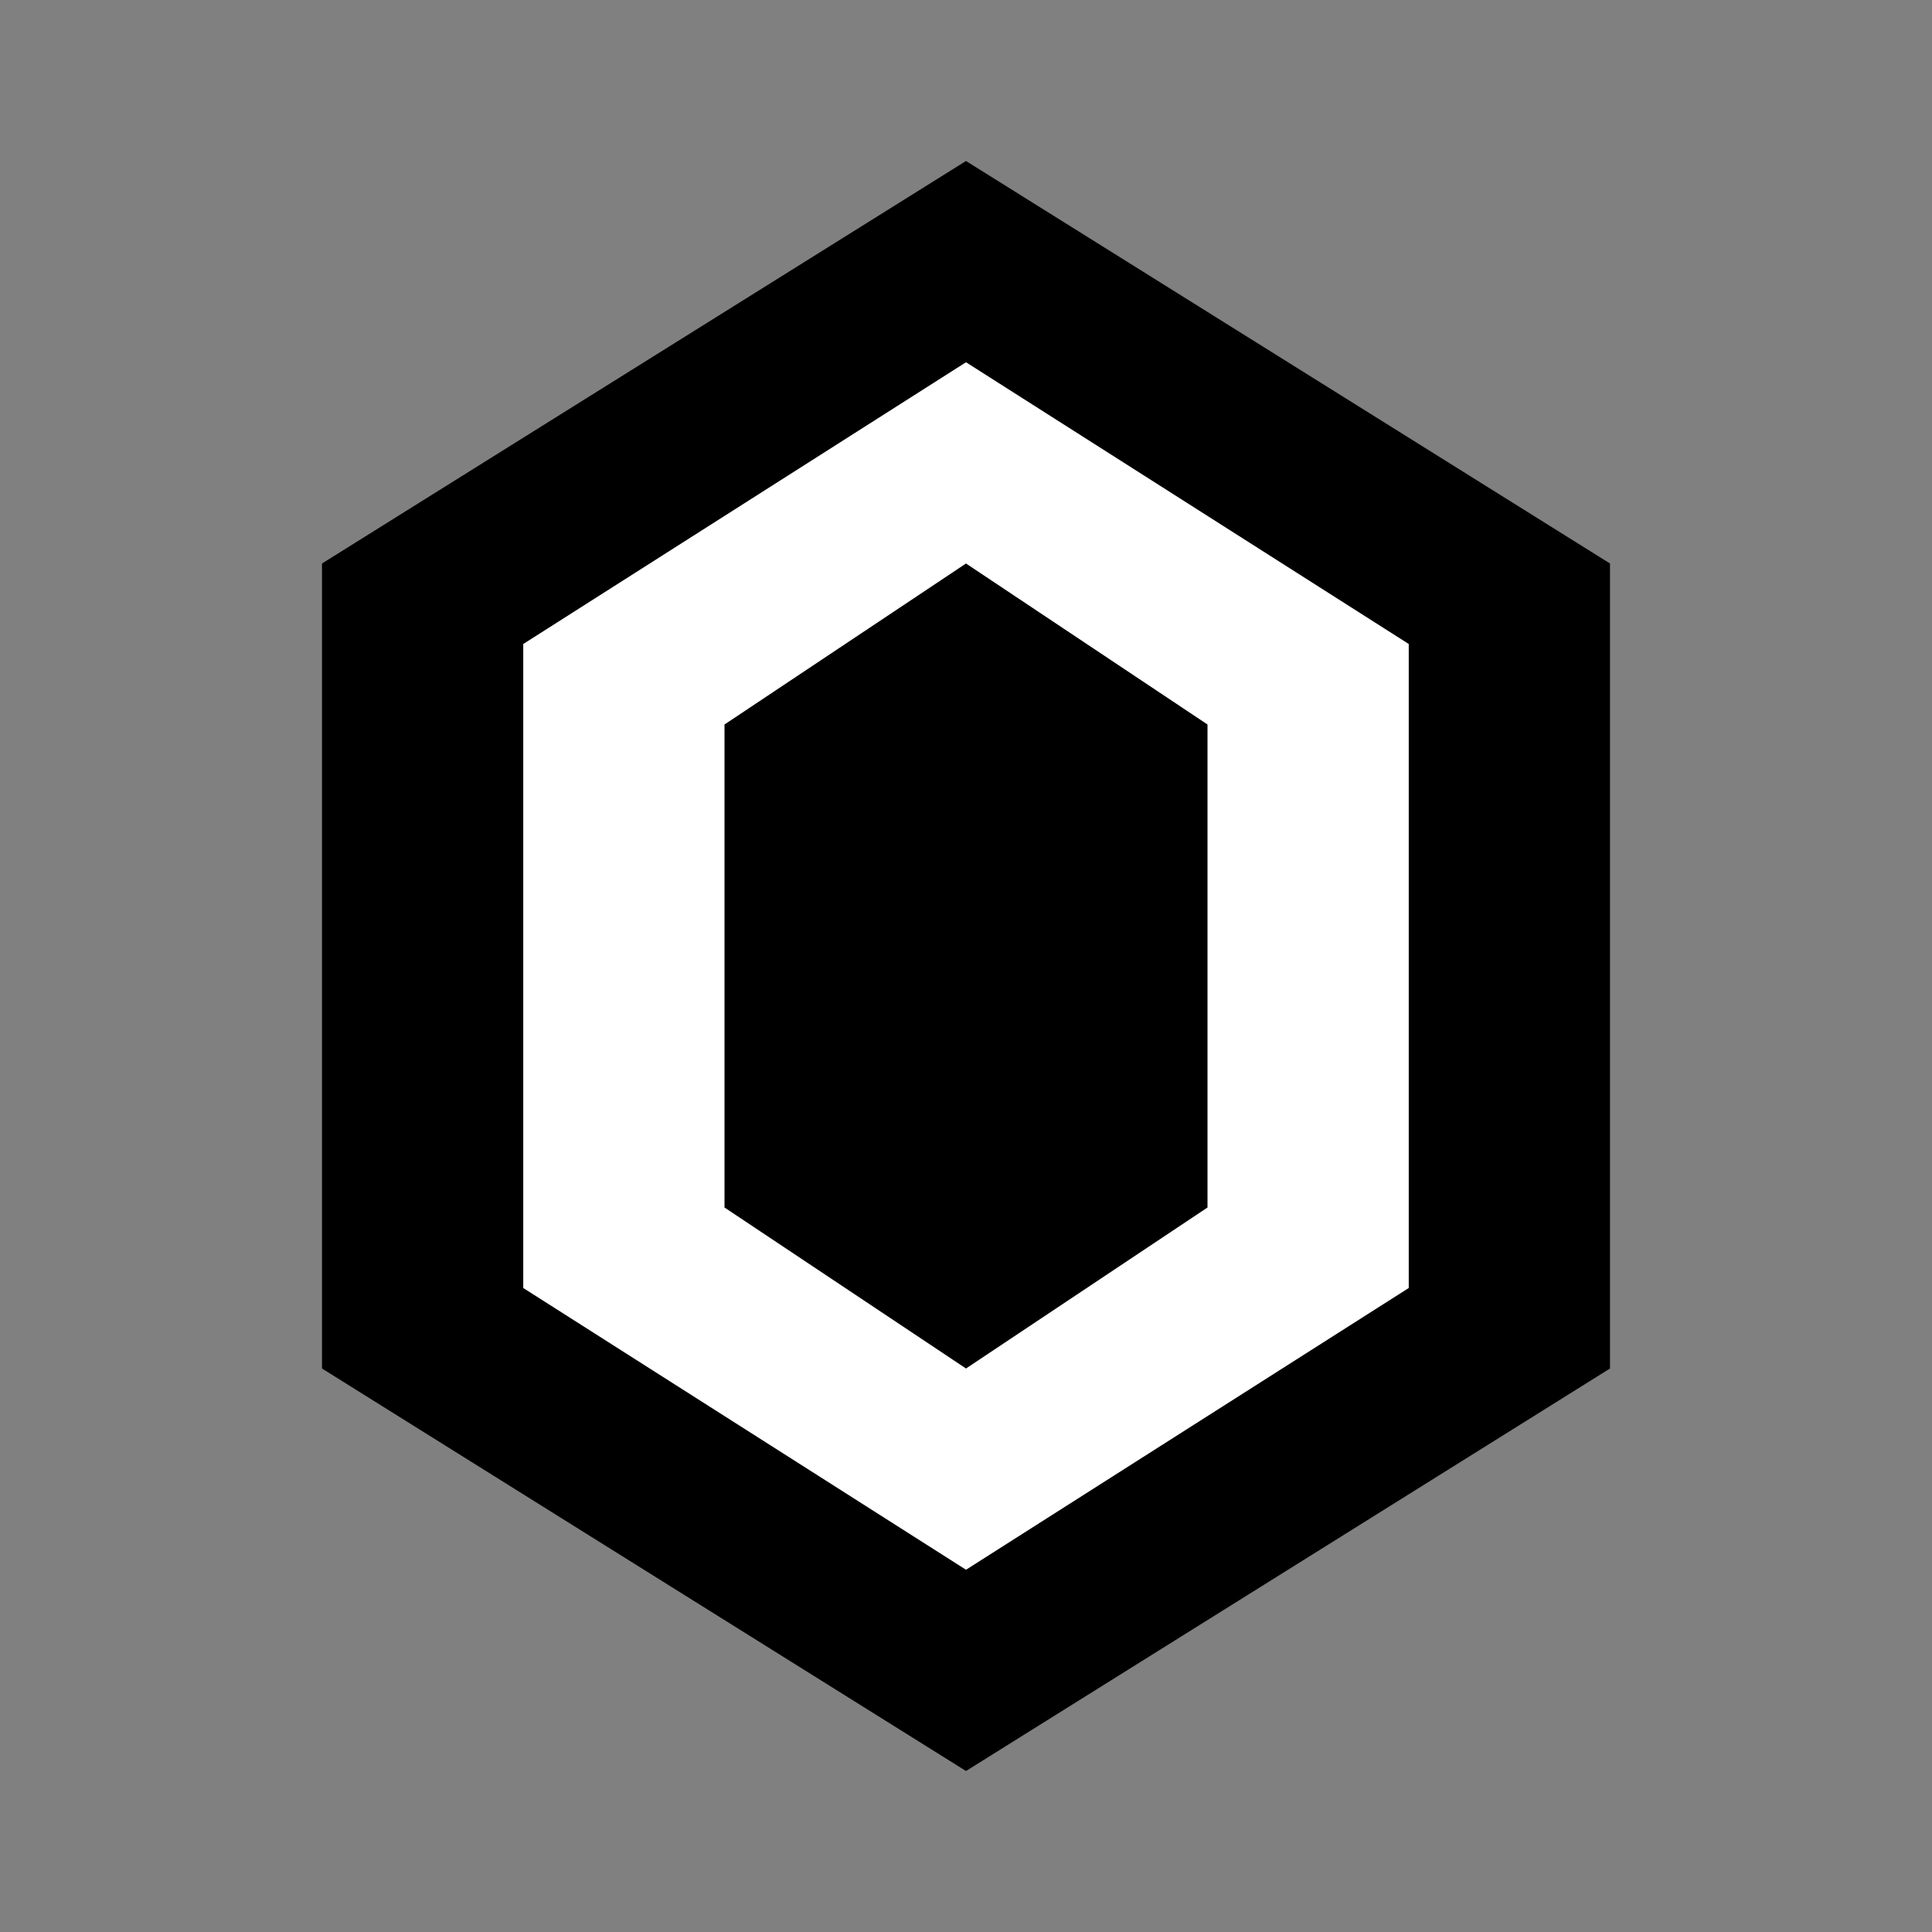
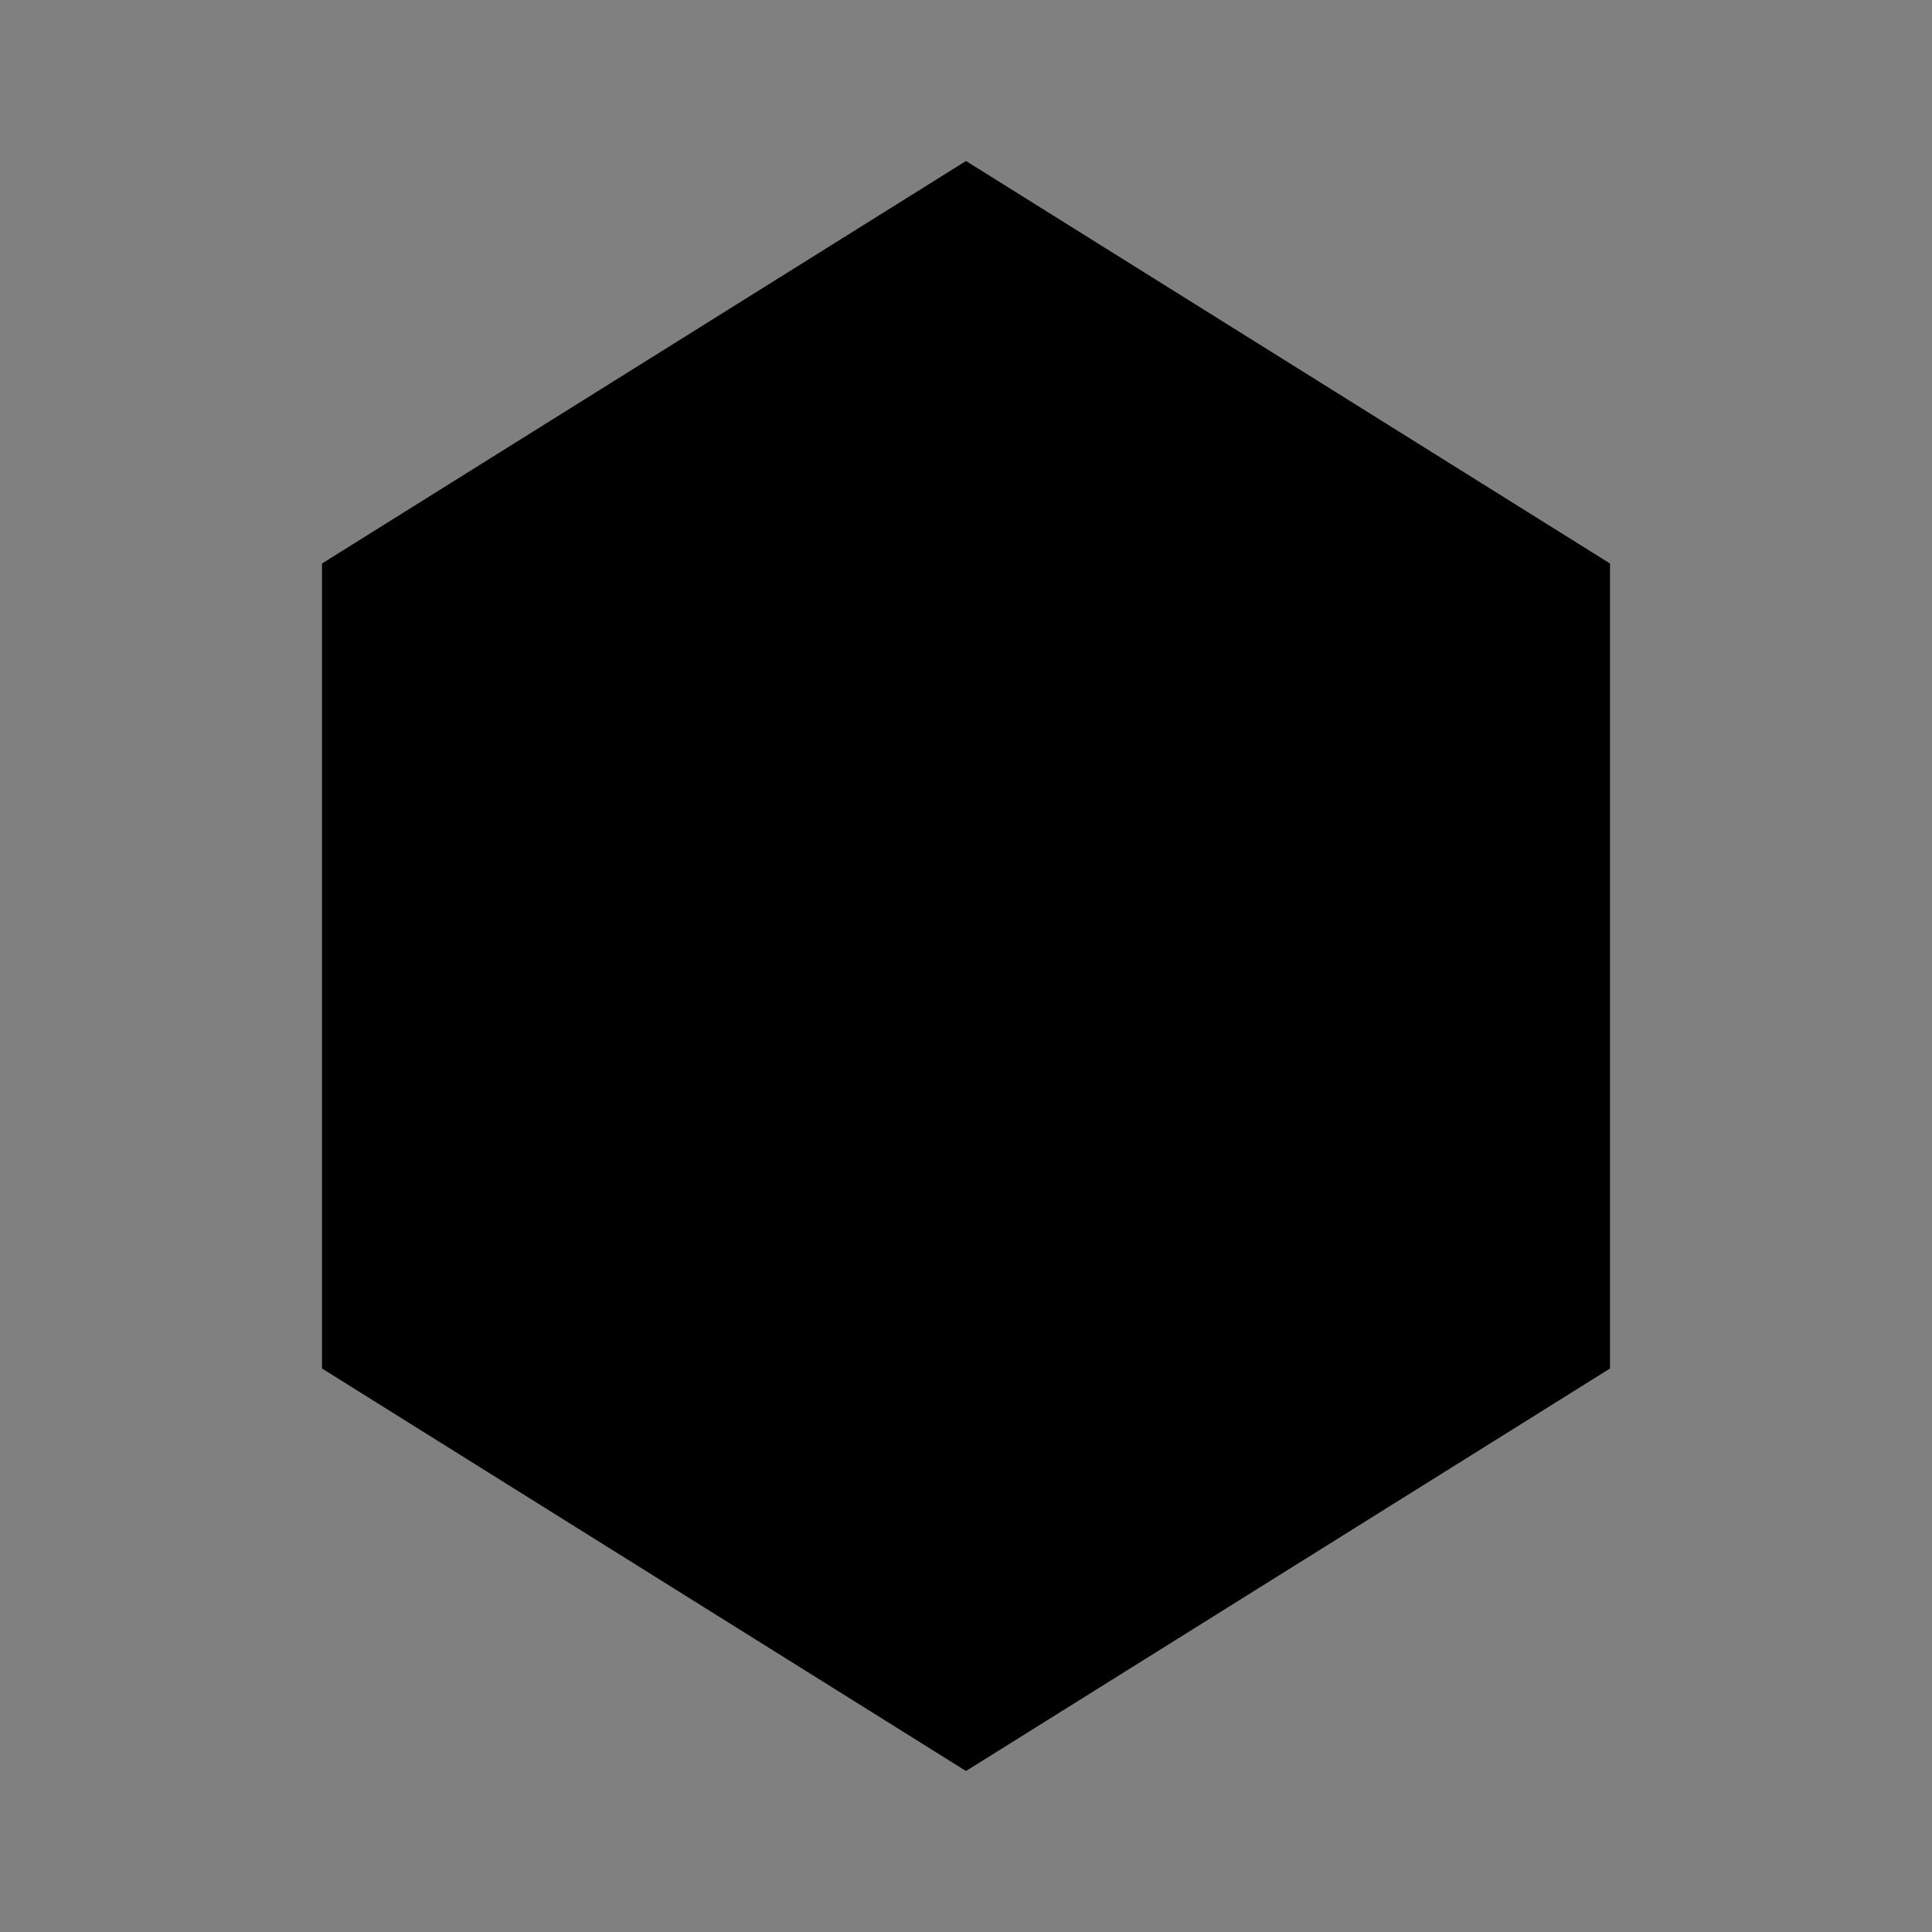
<svg xmlns="http://www.w3.org/2000/svg" className="w-8 h-8 text-primary-600" viewBox="0 0 24 24" fill="currentColor">
  <rect x="0" y="0" width="24" height="24" fill="#808080" stroke="none" />
  <path d="M12 2L4 7v10l8 5 8-5V7l-8-5z" fillOpacity="0.8" />
-   <path d="M12 4.5L6.5 8v8L12 19.5 17.5 16V8L12 4.5z" fill="white" />
  <path d="M12 7L9 9v6l3 2 3-2V9l-3-2z" fill="currentColor" />
</svg>